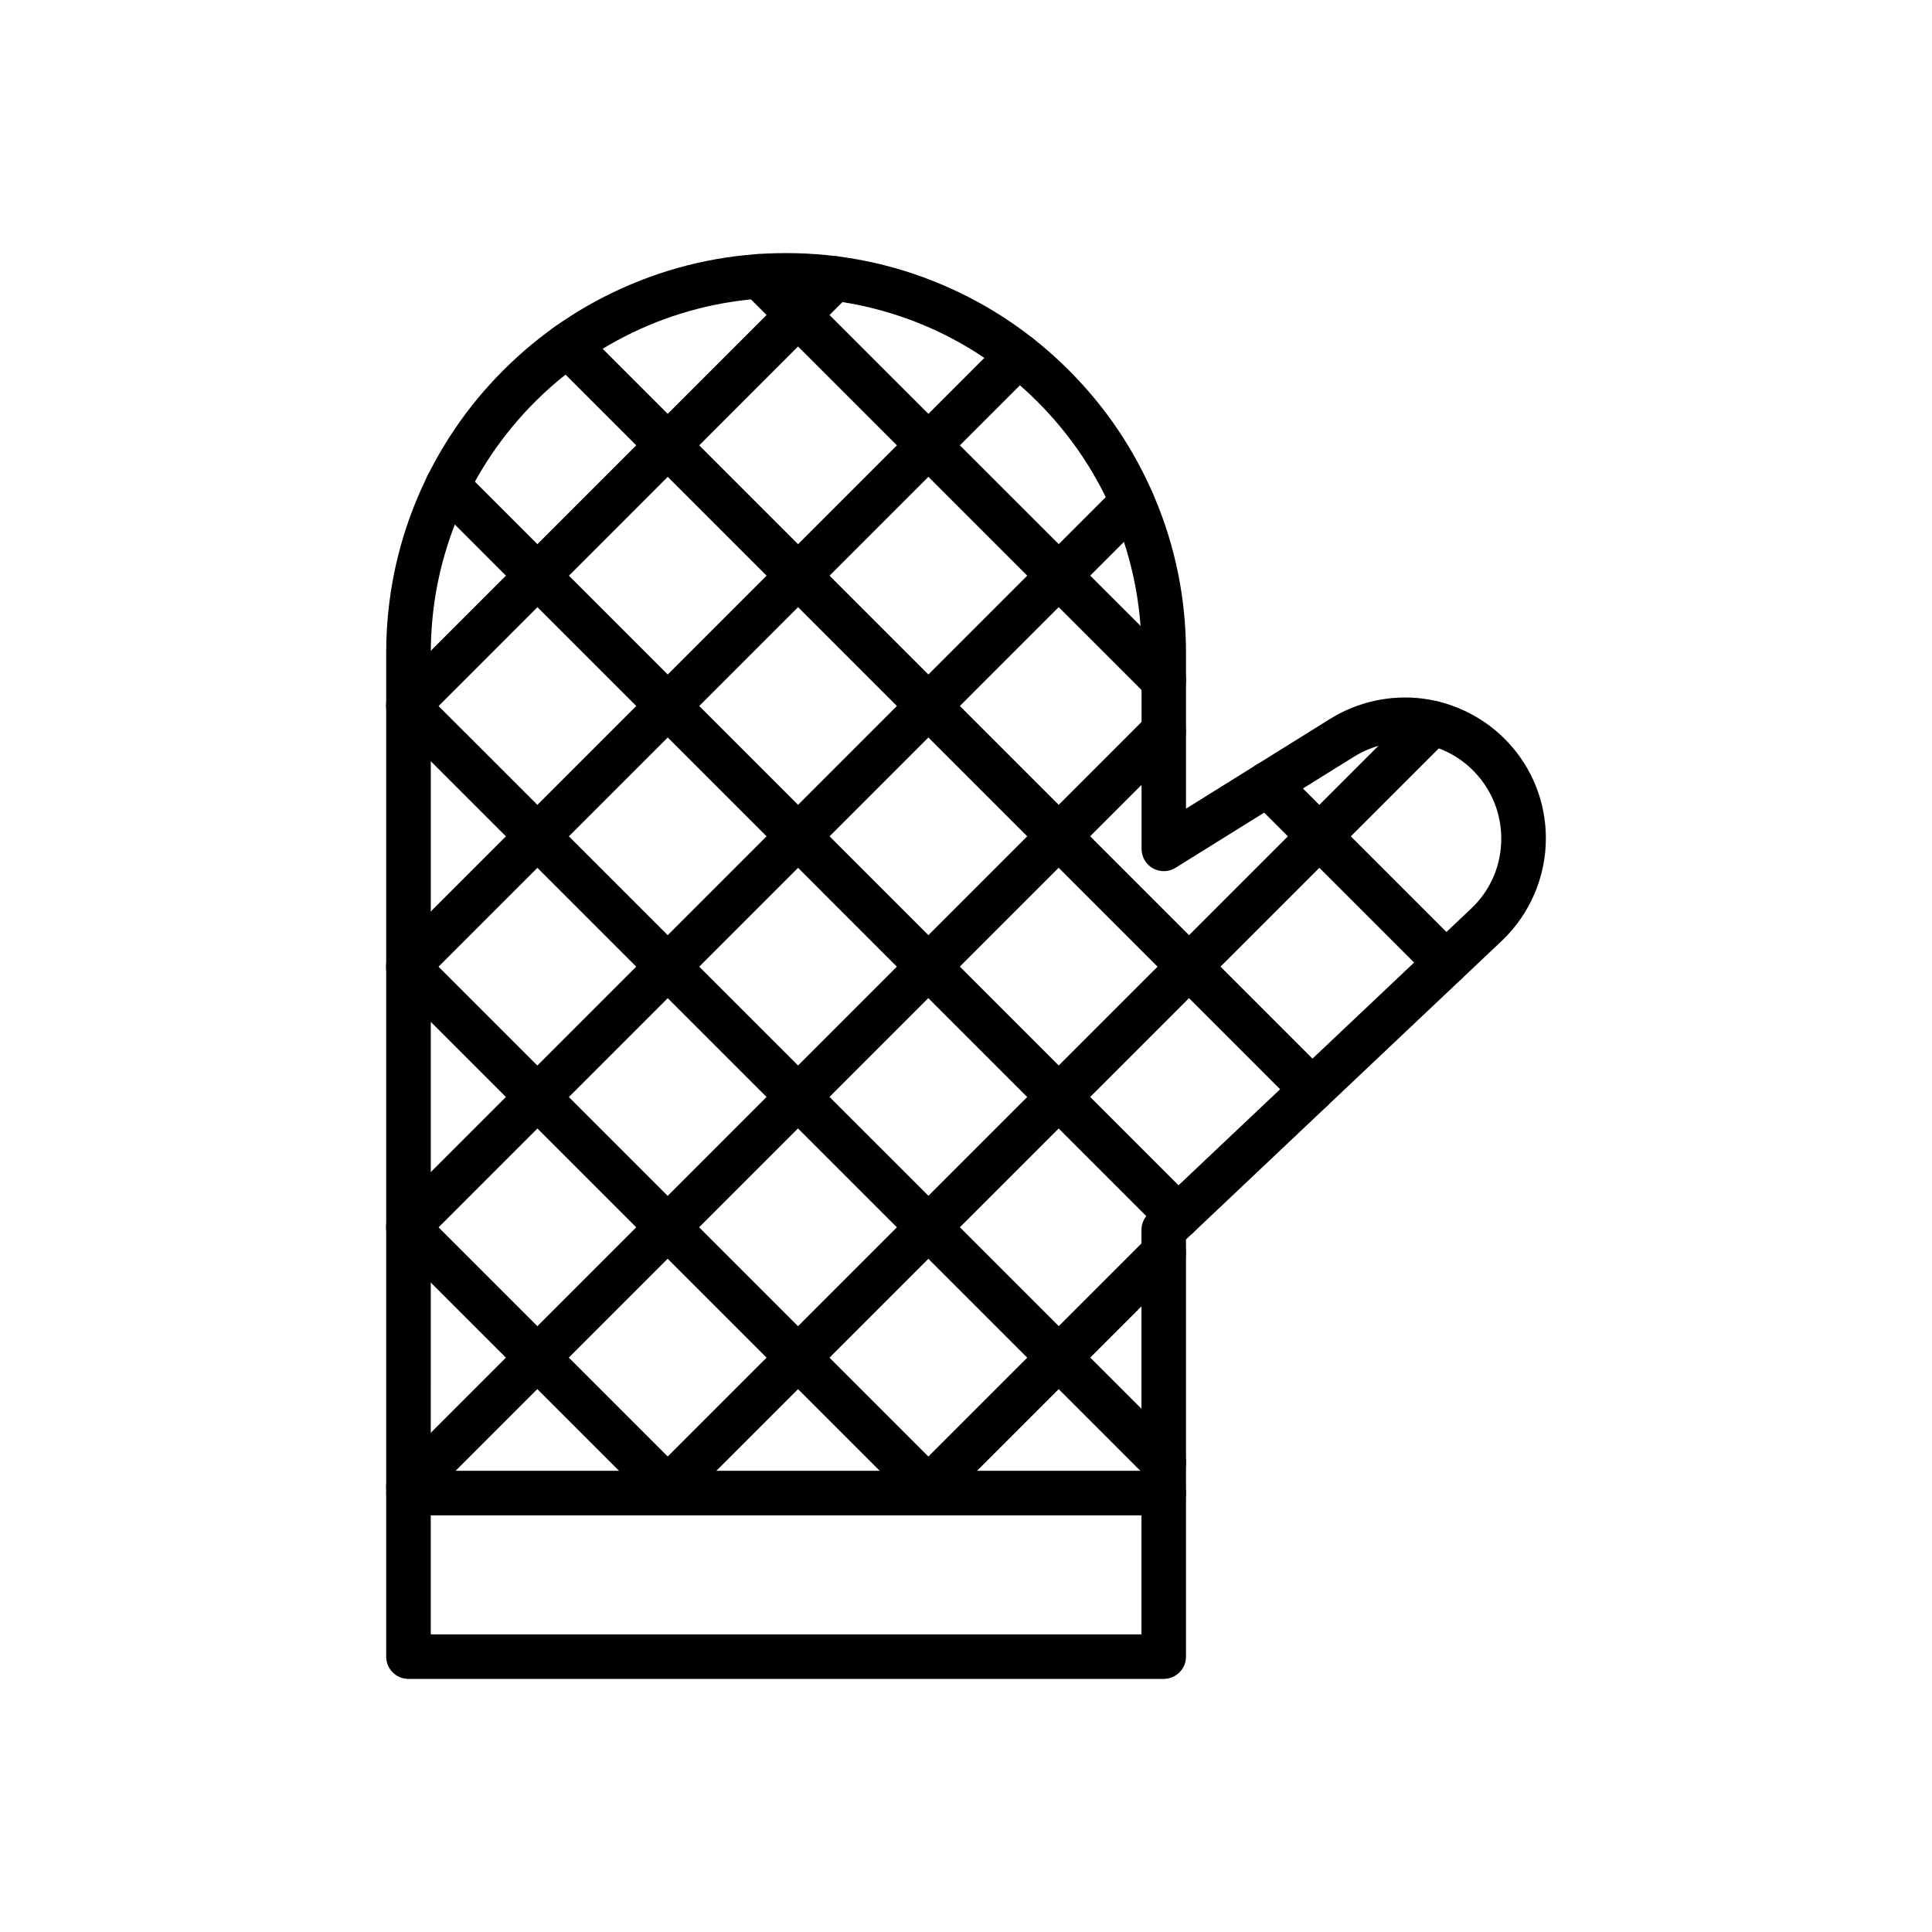
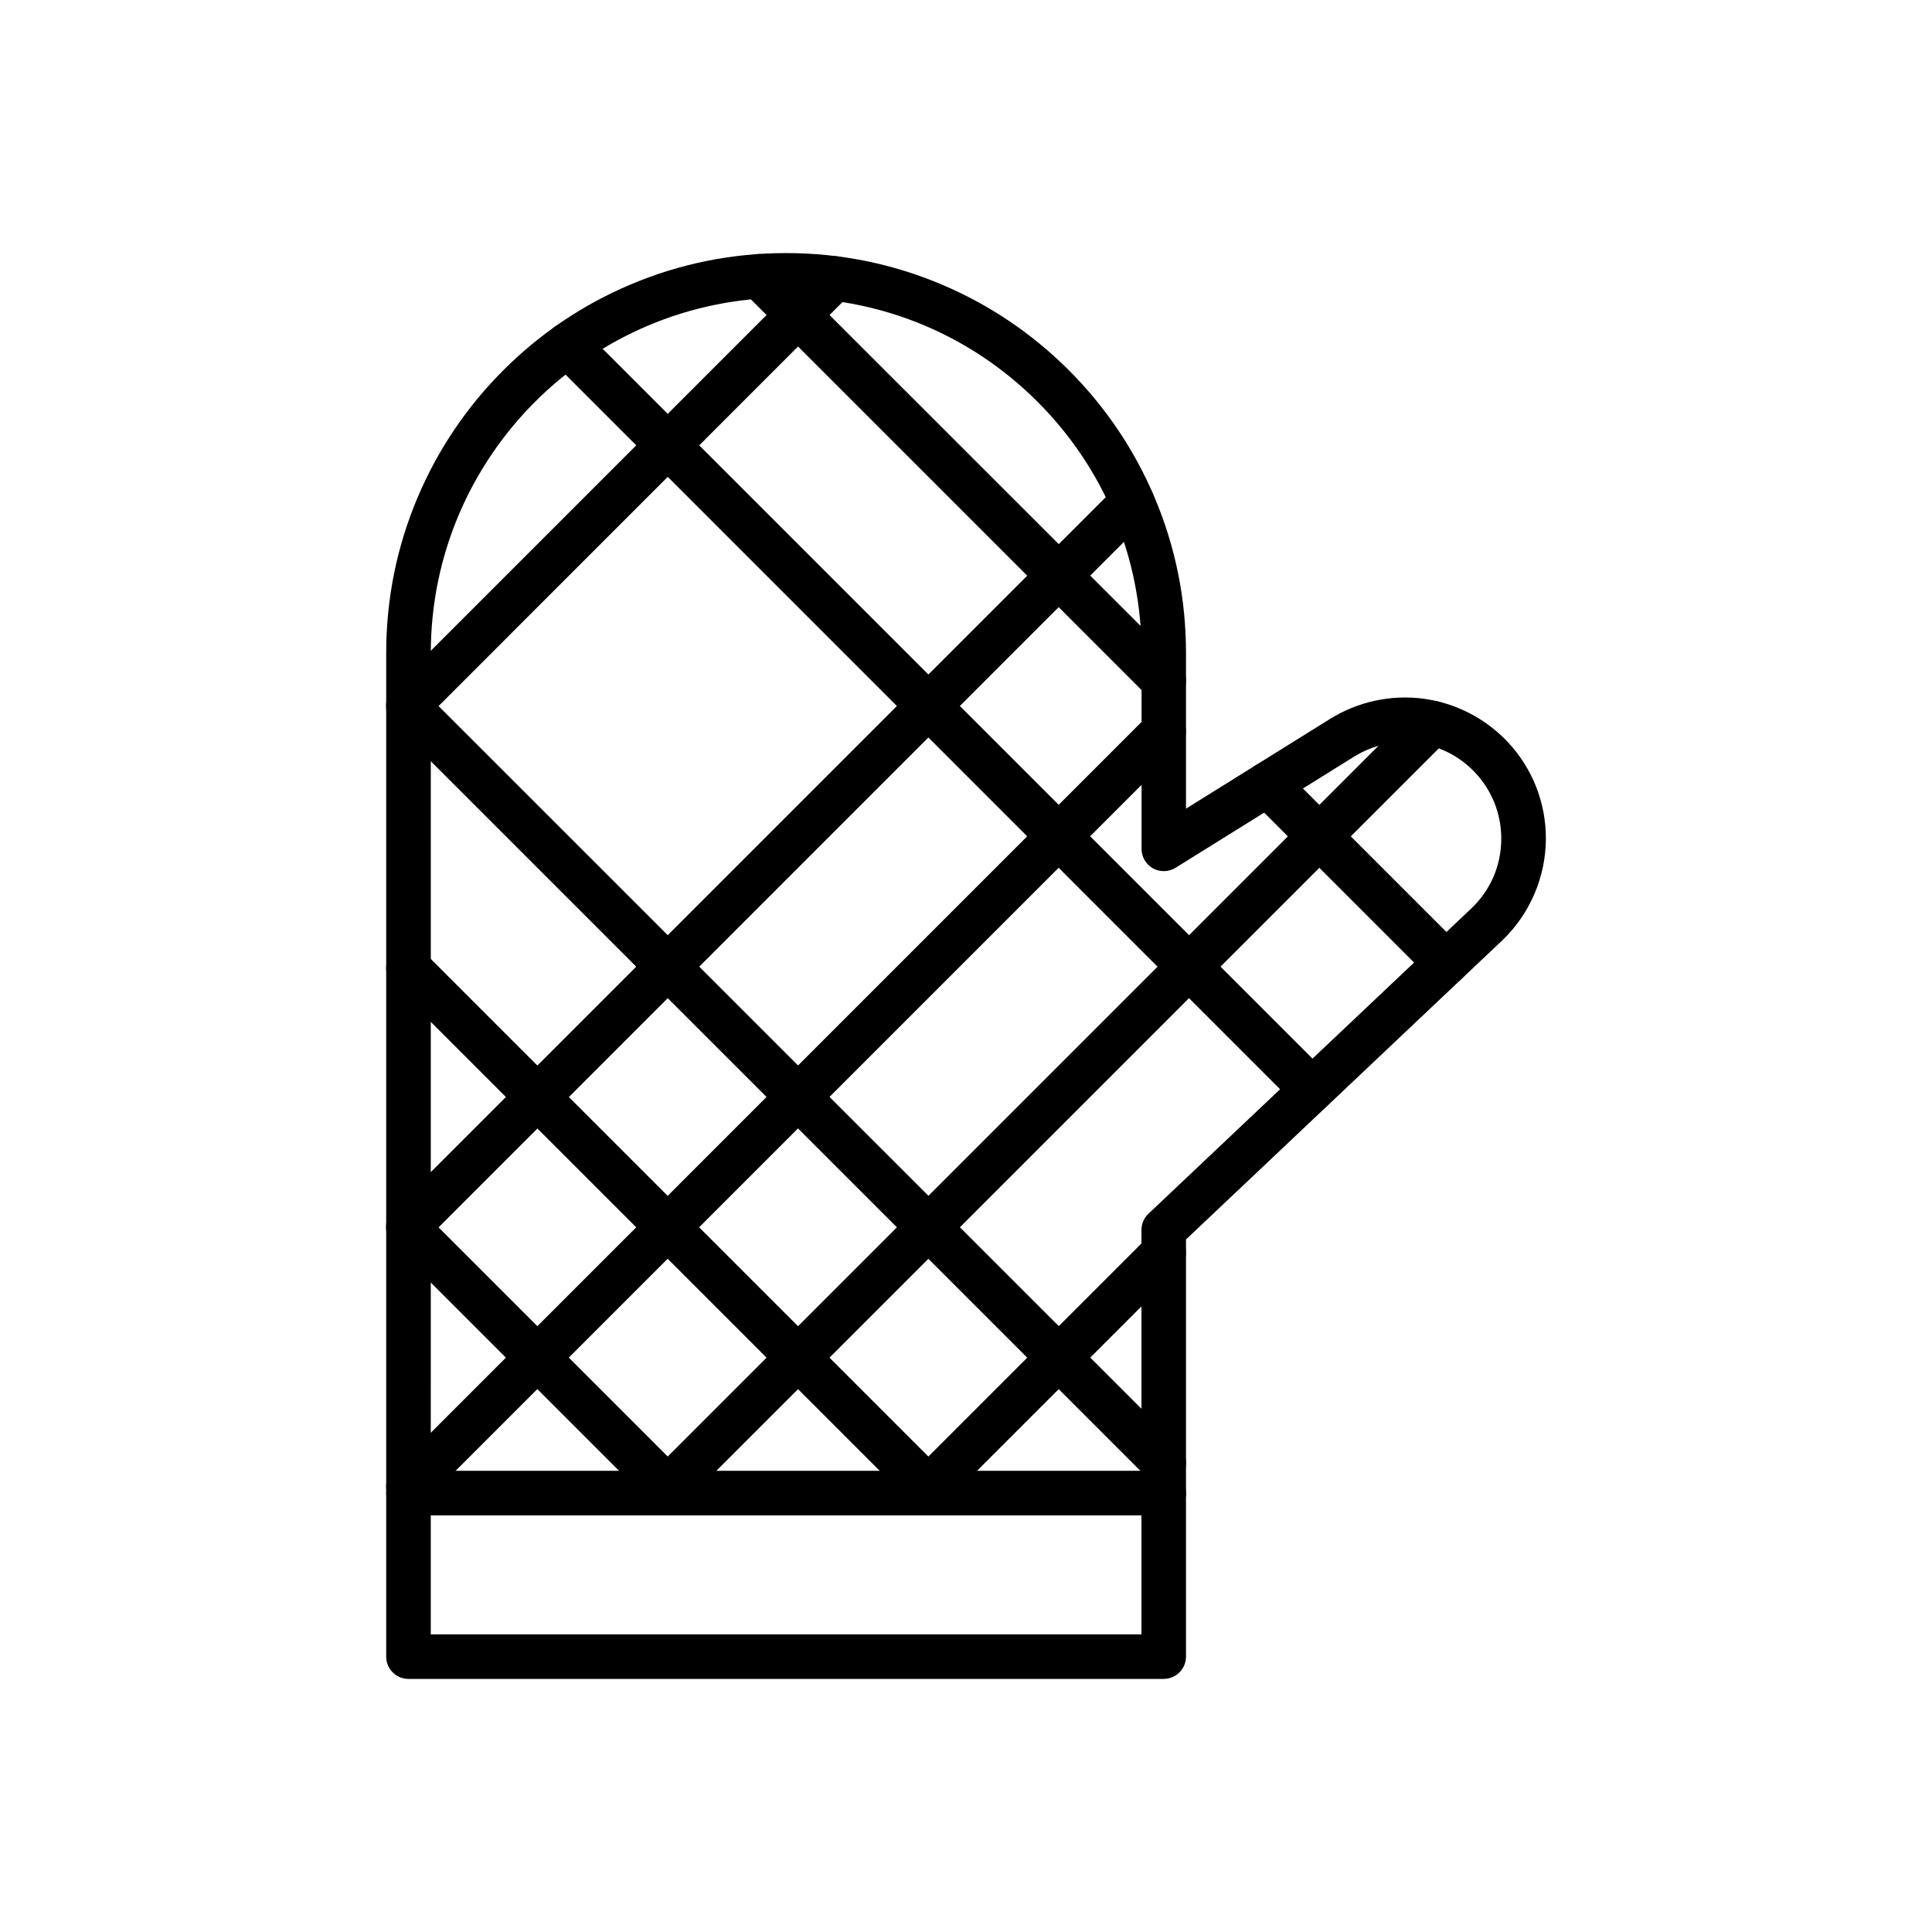
<svg xmlns="http://www.w3.org/2000/svg" fill="#000000" width="800px" height="800px" version="1.1" viewBox="144 144 512 512">
  <g>
    <path d="m452.4 588.93h-200.15c-3.273 0-5.902-2.633-5.902-5.902v-265.98c0-14.293 2.805-28.191 8.34-41.254 5.34-12.621 12.988-23.961 22.707-33.676 9.719-9.719 21.059-17.367 33.676-22.707 13.062-5.535 26.938-8.34 41.254-8.34 14.316 0 28.191 2.805 41.254 8.34 12.621 5.34 23.961 12.988 33.676 22.707 9.742 9.742 17.367 21.059 22.707 33.676 5.535 13.062 8.34 26.938 8.34 41.254v41.254l38.227-23.812c7.332-4.551 16.062-6.445 24.625-5.34 8.562 1.133 16.508 5.215 22.41 11.488 6.519 6.938 10.109 16.016 10.109 25.535 0 10.234-4.254 20.121-11.684 27.16l-83.688 79.137v110.55c0 3.269-2.656 5.902-5.902 5.902zm-194.24-11.809h188.34v-107.18c0-1.625 0.664-3.172 1.844-4.281l85.512-80.859c5.164-4.871 7.996-11.465 7.996-18.574 0-6.519-2.461-12.719-6.914-17.465-8.316-8.879-21.844-10.652-32.152-4.207l-47.258 29.422c-1.82 1.133-4.109 1.18-5.977 0.148-1.871-1.031-3.027-3.027-3.027-5.164v-51.906c0-25.141-9.789-48.805-27.578-66.594-17.781-17.785-41.473-27.574-66.613-27.574-51.93 0-94.168 42.238-94.168 94.168z" />
    <path d="m452.4 545.58h-200.15c-3.273 0-5.902-2.633-5.902-5.902 0-3.273 2.633-5.902 5.902-5.902l200.15-0.004c3.273 0 5.902 2.633 5.902 5.902 0 3.273-2.656 5.906-5.902 5.906z" />
    <path d="m252.25 336.63c-1.5 0-3.027-0.566-4.184-1.723-2.312-2.312-2.312-6.051 0-8.34l112.94-112.94c2.312-2.312 6.051-2.312 8.34 0 2.312 2.312 2.312 6.051 0 8.34l-112.91 112.94c-1.156 1.156-2.684 1.723-4.184 1.723z" />
-     <path d="m252.25 405.71c-1.5 0-3.027-0.566-4.184-1.723-2.312-2.312-2.312-6.051 0-8.34l161.65-161.65c2.312-2.312 6.051-2.312 8.34 0 2.312 2.312 2.312 6.051 0 8.34l-161.65 161.65c-1.129 1.156-2.656 1.723-4.156 1.723z" />
    <path d="m252.25 474.78c-1.5 0-3.027-0.566-4.184-1.723-2.312-2.312-2.312-6.051 0-8.34l191.83-191.83c2.312-2.312 6.051-2.312 8.34 0 2.312 2.312 2.312 6.051 0 8.34l-19.508 19.508-172.3 172.33c-1.156 1.156-2.684 1.719-4.184 1.719z" />
    <path d="m252.25 543.86c-1.5 0-3.027-0.566-4.184-1.723-2.312-2.312-2.312-6.051 0-8.34l200.15-200.17c2.312-2.312 6.051-2.312 8.34 0 2.312 2.312 2.312 6.051 0 8.34l-200.14 200.14c-1.133 1.18-2.66 1.746-4.16 1.746z" />
    <path d="m320.96 544.23c-1.5 0-3.027-0.566-4.184-1.723-2.312-2.312-2.312-6.051 0-8.34l202.7-202.7c2.312-2.312 6.051-2.312 8.34 0 2.312 2.312 2.312 6.051 0 8.34l-202.7 202.7c-1.129 1.156-2.652 1.723-4.156 1.723z" />
    <path d="m390.04 544.23c-1.5 0-3.027-0.566-4.184-1.723-2.312-2.312-2.312-6.051 0-8.34l62.359-62.359c2.312-2.312 6.051-2.312 8.34 0 2.312 2.312 2.312 6.051 0 8.34l-62.359 62.359c-1.129 1.156-2.656 1.723-4.156 1.723z" />
    <path d="m452.4 330.28c-1.5 0-3.027-0.566-4.184-1.723l-107.16-107.16c-2.312-2.312-2.312-6.051 0-8.34 2.312-2.312 6.051-2.312 8.34 0l107.18 107.13c2.312 2.312 2.312 6.051 0 8.34-1.156 1.18-2.68 1.746-4.18 1.746z" />
    <path d="m527.21 405.09c-1.5 0-3.027-0.566-4.184-1.723l-47.355-47.355c-2.312-2.312-2.312-6.051 0-8.34 2.312-2.312 6.051-2.312 8.34 0l47.355 47.355c2.312 2.312 2.312 6.051 0 8.34-1.133 1.156-2.656 1.723-4.156 1.723z" />
    <path d="m491.71 438.67c-1.5 0-3.027-0.566-4.184-1.723l-197.32-197.34c-2.312-2.312-2.312-6.051 0-8.34s6.051-2.312 8.34 0l197.32 197.32c2.312 2.312 2.312 6.051 0 8.34-1.129 1.156-2.656 1.746-4.156 1.746z" />
-     <path d="m456.21 472.25c-1.5 0-3.027-0.566-4.184-1.723l-193.62-193.65c-2.312-2.312-2.312-6.051 0-8.34 2.312-2.289 6.051-2.312 8.34 0l193.63 193.63c2.312 2.312 2.312 6.051 0 8.34-1.137 1.156-2.66 1.746-4.16 1.746z" />
    <path d="m452.4 537.51c-1.5 0-3.027-0.566-4.184-1.723l-200.14-200.14c-2.312-2.312-2.312-6.051 0-8.34 2.312-2.312 6.051-2.312 8.34 0l200.17 200.12c2.312 2.312 2.312 6.051 0 8.34-1.156 1.18-2.68 1.746-4.18 1.746z" />
    <path d="m390.04 544.23c-1.5 0-3.027-0.566-4.184-1.723l-137.79-137.79c-2.312-2.312-2.312-6.051 0-8.34 2.312-2.289 6.051-2.312 8.34 0l137.79 137.79c2.312 2.312 2.312 6.051 0 8.34-1.129 1.156-2.656 1.723-4.156 1.723z" />
    <path d="m320.96 544.23c-1.5 0-3.027-0.566-4.184-1.723l-68.703-68.711c-2.312-2.312-2.312-6.051 0-8.34 2.312-2.289 6.051-2.312 8.34 0l68.707 68.707c2.312 2.312 2.312 6.051 0 8.34-1.133 1.16-2.656 1.727-4.16 1.727z" />
  </g>
</svg>